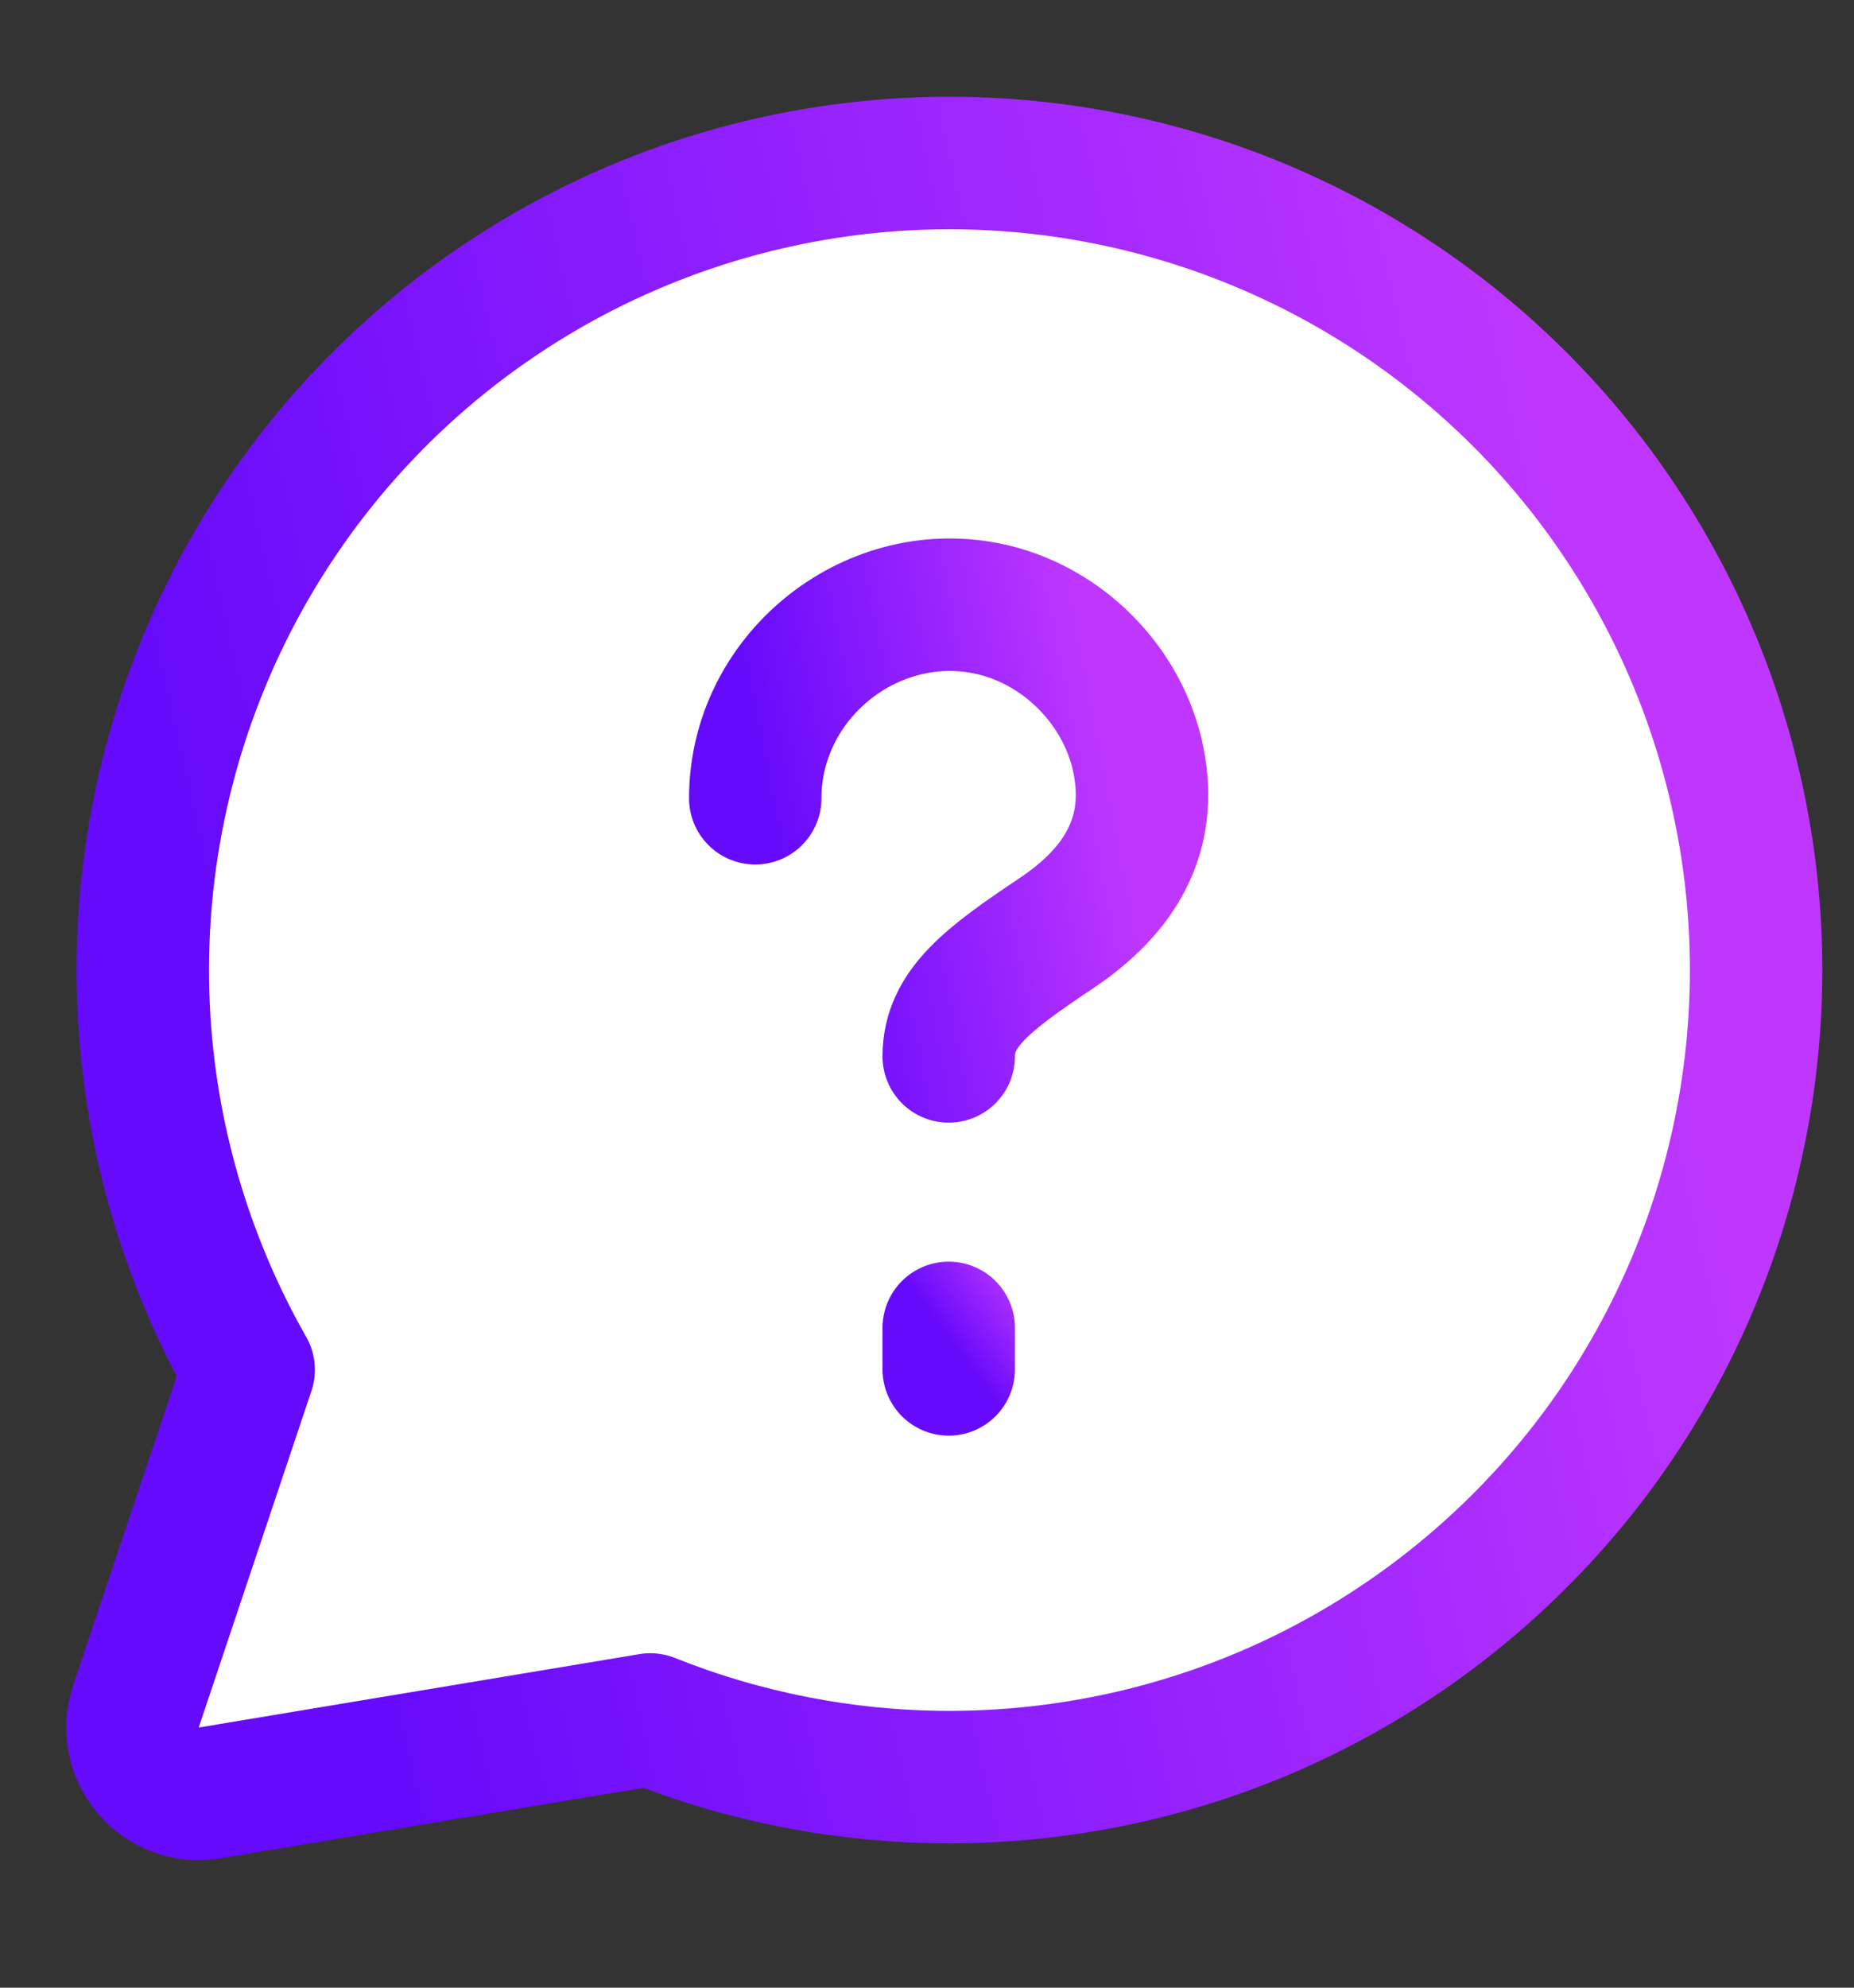
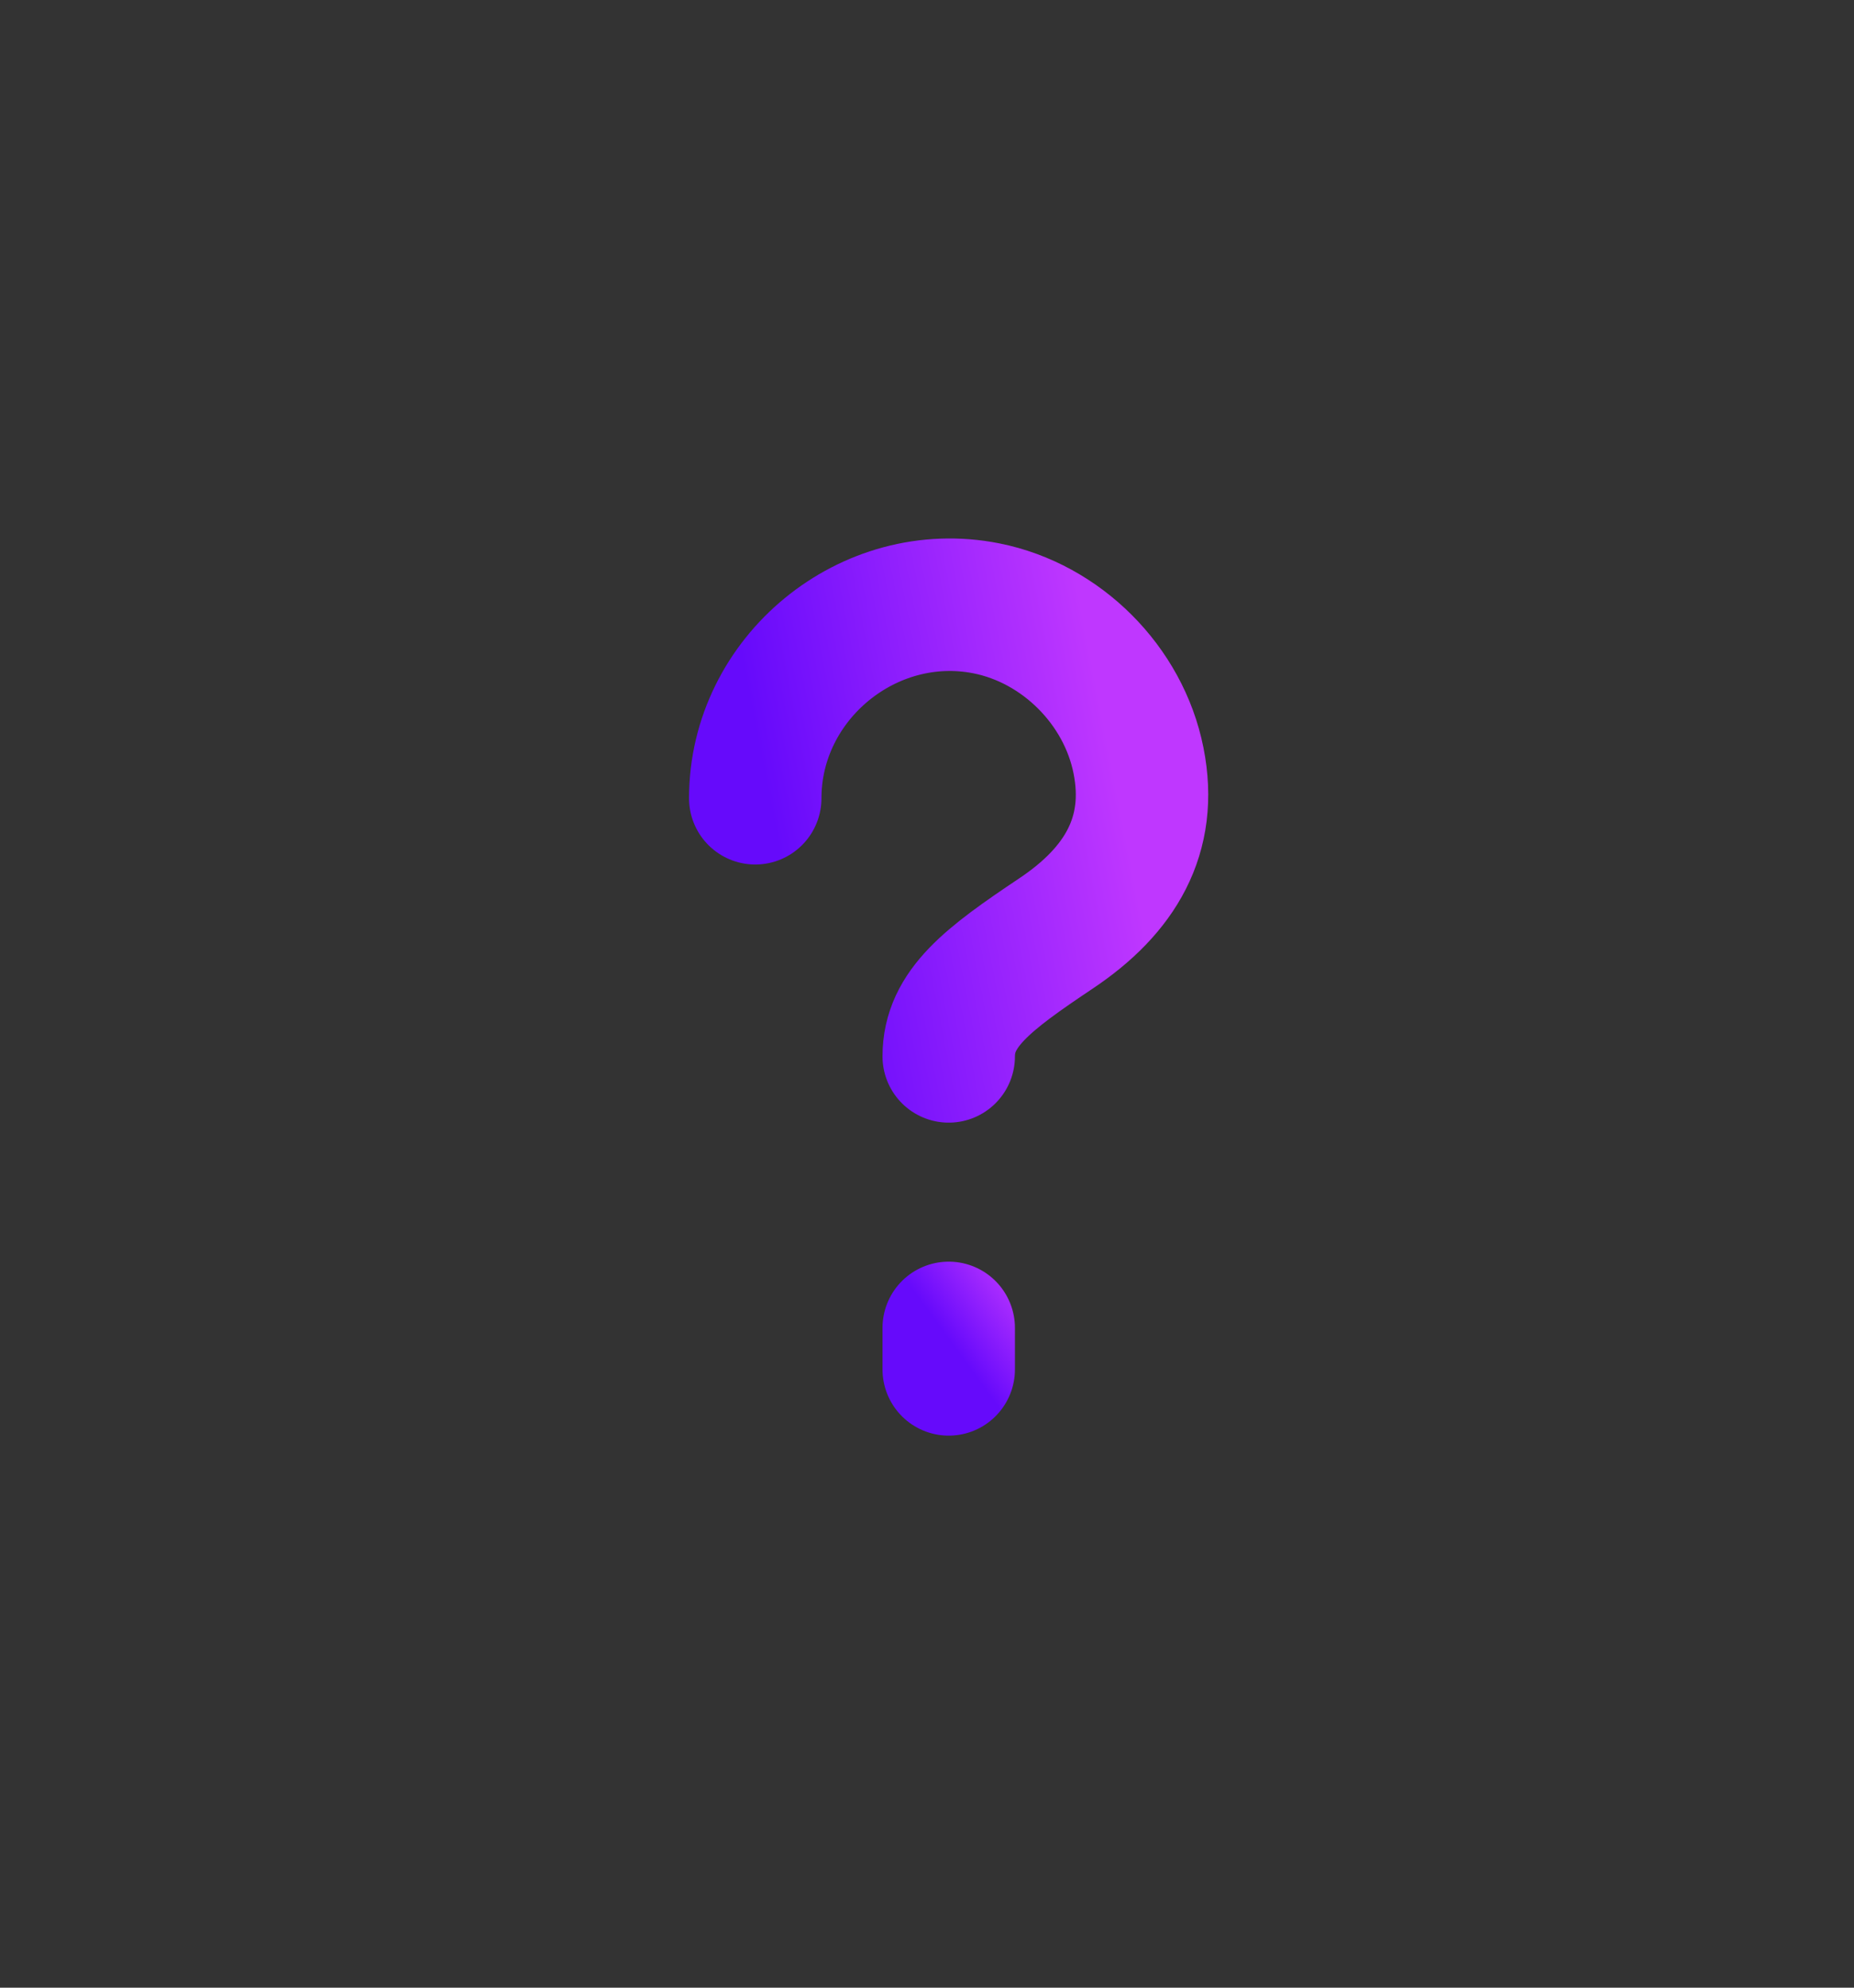
<svg xmlns="http://www.w3.org/2000/svg" width="14" height="15" viewBox="0 0 14 15" fill="none">
  <rect x="0" y="0" width="14" height="15" fill="#333333" stroke="none" />
-   <path d="M4.039 2.096C4.984 1.53 6.065 1.231 7.167 1.23C8.083 1.23 8.988 1.436 9.814 1.834C10.64 2.232 11.365 2.811 11.936 3.528C12.506 4.245 12.908 5.082 13.11 5.976C13.313 6.87 13.311 7.798 13.104 8.691C12.898 9.584 12.493 10.419 11.919 11.134C11.345 11.848 10.617 12.424 9.79 12.819C8.963 13.213 8.057 13.415 7.14 13.411C6.375 13.407 5.619 13.259 4.911 12.976L1.583 13.53C1.211 13.592 0.907 13.236 1.026 12.879L1.878 10.337C1.404 9.505 1.131 8.571 1.085 7.61C1.033 6.51 1.28 5.416 1.8 4.445C2.32 3.474 3.094 2.662 4.039 2.096Z" fill="white" stroke="url(#paint0_linear_0_1)" stroke-linecap="round" stroke-linejoin="round" />
  <path d="M7.164 7.972C7.164 7.611 7.458 7.389 7.976 7.043C8.456 6.722 8.71 6.305 8.597 5.739C8.484 5.172 8.016 4.704 7.449 4.591C6.559 4.414 5.703 5.117 5.703 6.024" stroke="url(#paint1_linear_0_1)" stroke-linecap="round" stroke-linejoin="round" />
  <path d="M7.164 10.021V10.334" stroke="url(#paint2_linear_0_1)" stroke-linecap="round" />
  <defs>
    <linearGradient id="paint0_linear_0_1" x1="2.11" y1="9.511" x2="12.675" y2="7.111" gradientUnits="userSpaceOnUse">
      <stop stop-color="#660AFB" />
      <stop offset="1" stop-color="#BF37FF" />
    </linearGradient>
    <linearGradient id="paint1_linear_0_1" x1="5.967" y1="6.857" x2="8.517" y2="6.359" gradientUnits="userSpaceOnUse">
      <stop stop-color="#660AFB" />
      <stop offset="1" stop-color="#BF37FF" />
    </linearGradient>
    <linearGradient id="paint2_linear_0_1" x1="7.255" y1="10.232" x2="7.846" y2="9.8" gradientUnits="userSpaceOnUse">
      <stop stop-color="#660AFB" />
      <stop offset="1" stop-color="#BF37FF" />
    </linearGradient>
  </defs>
</svg>